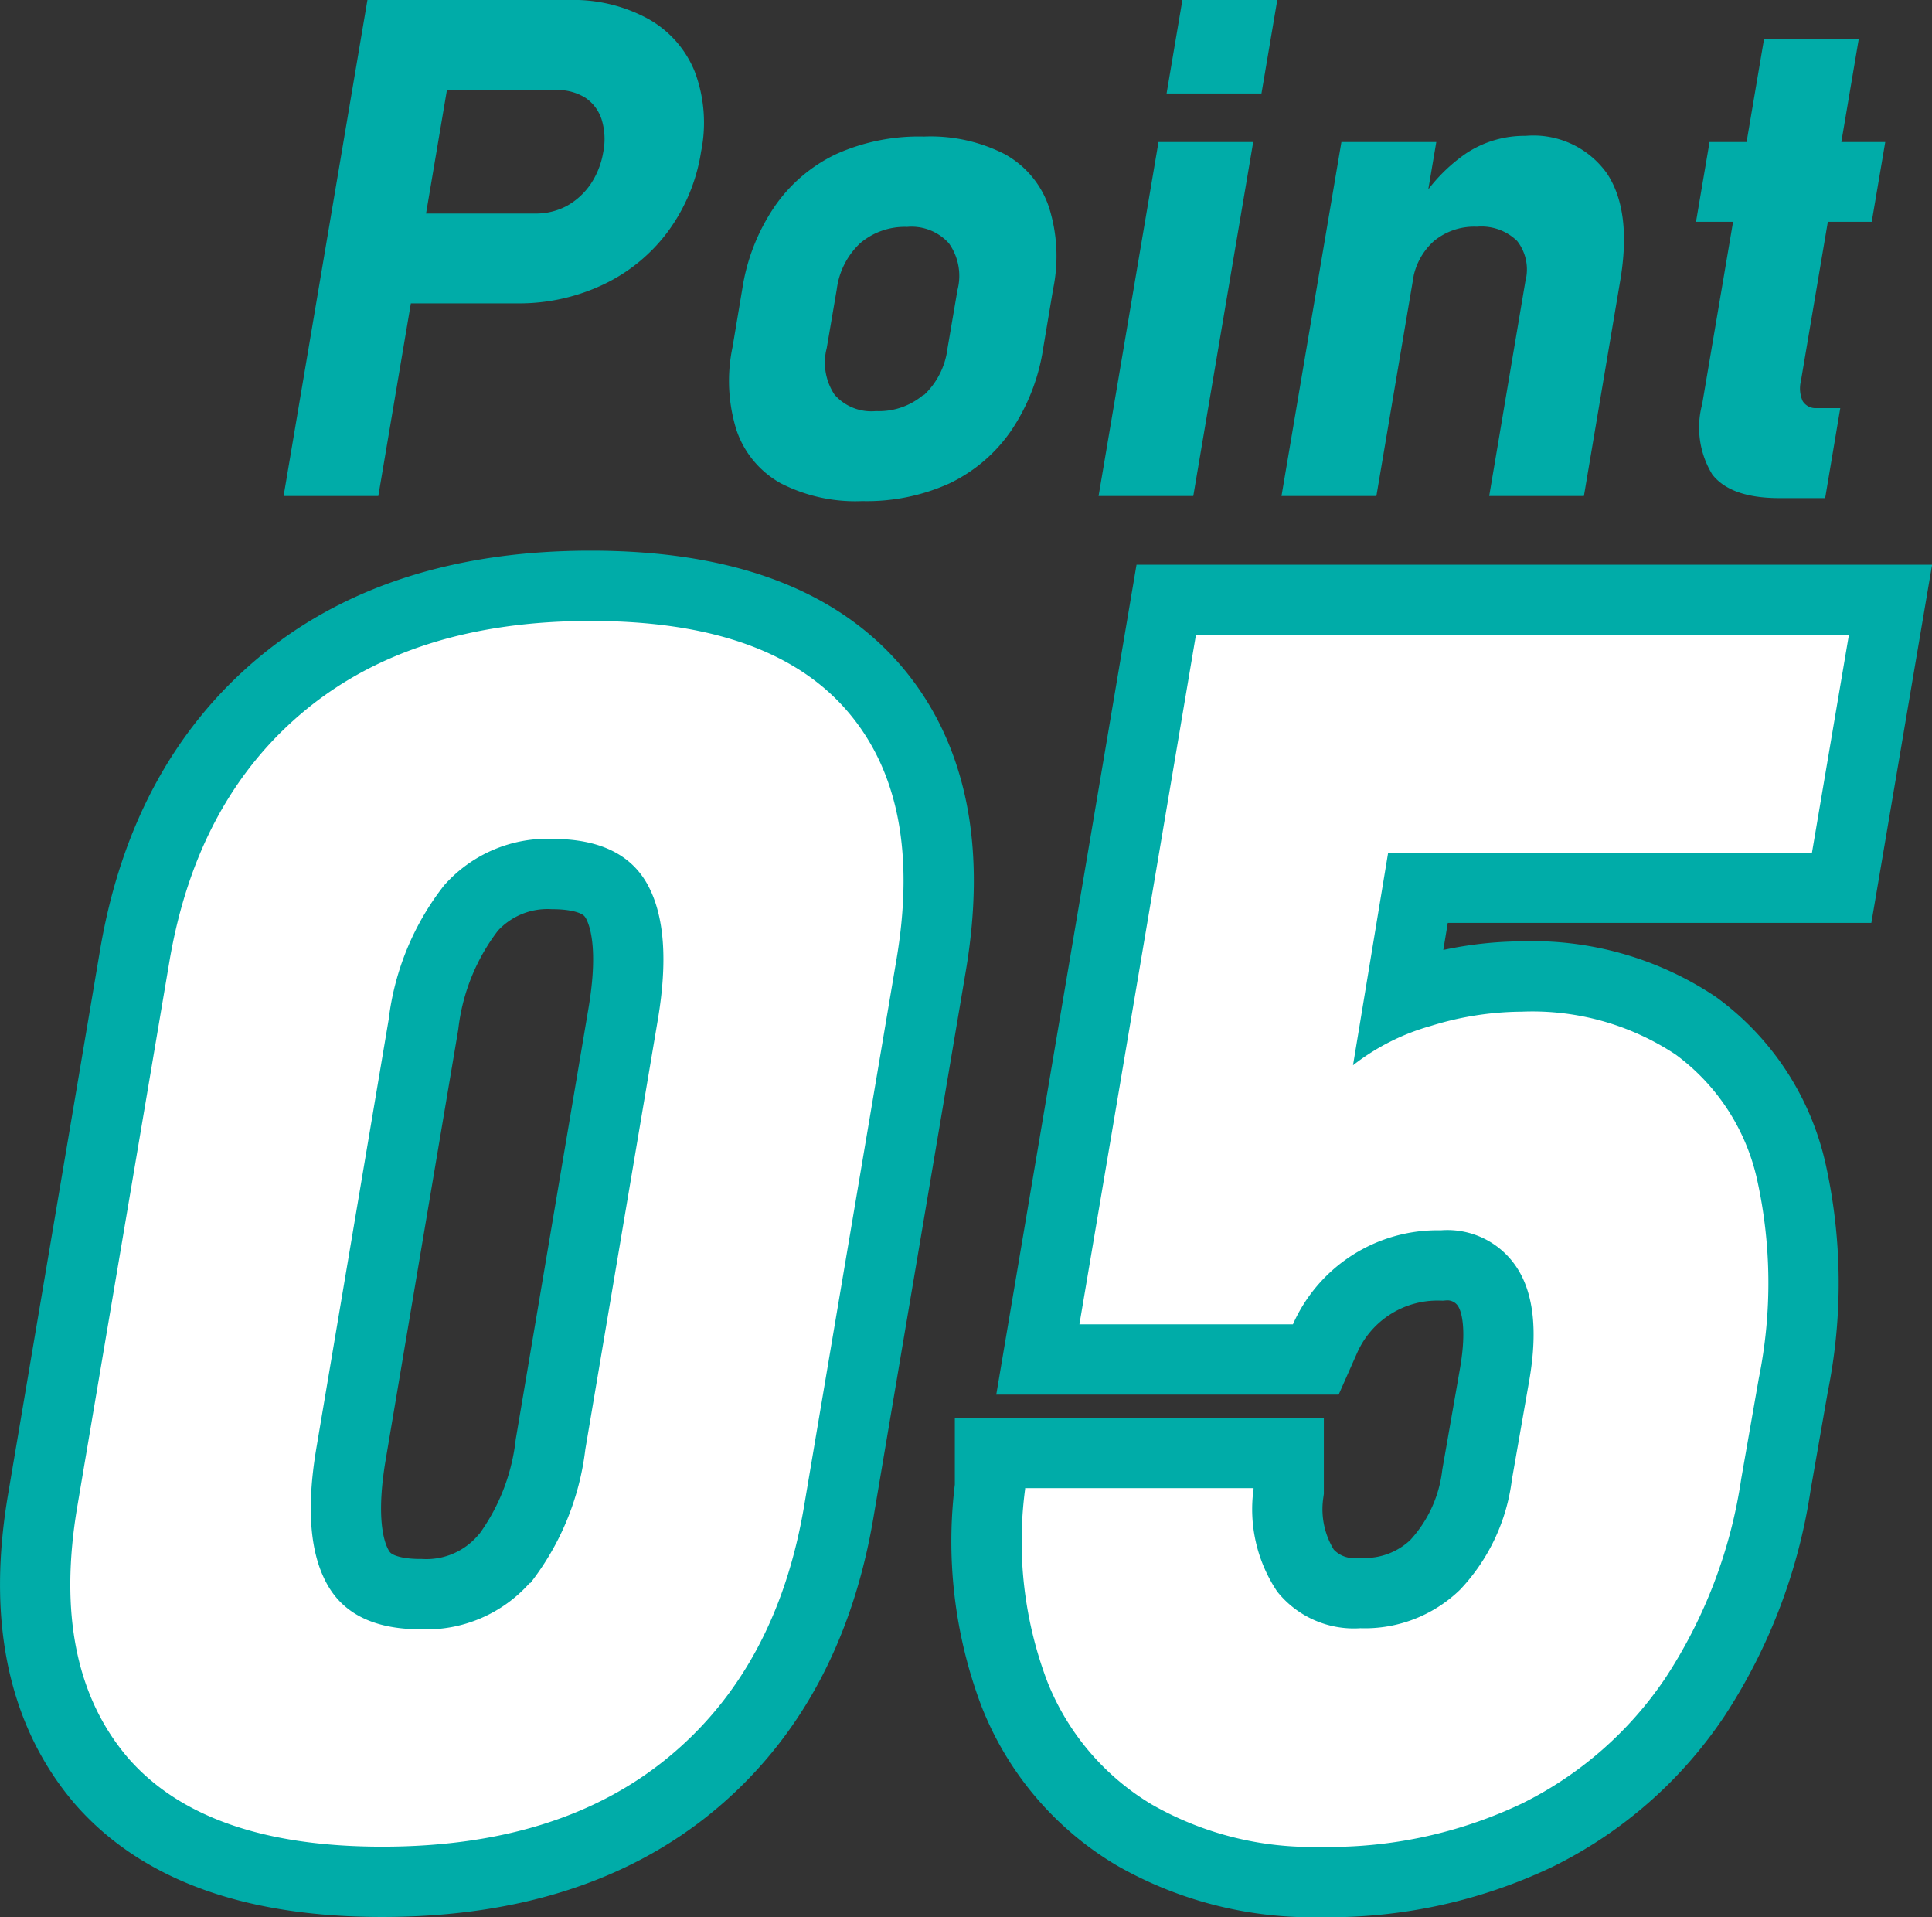
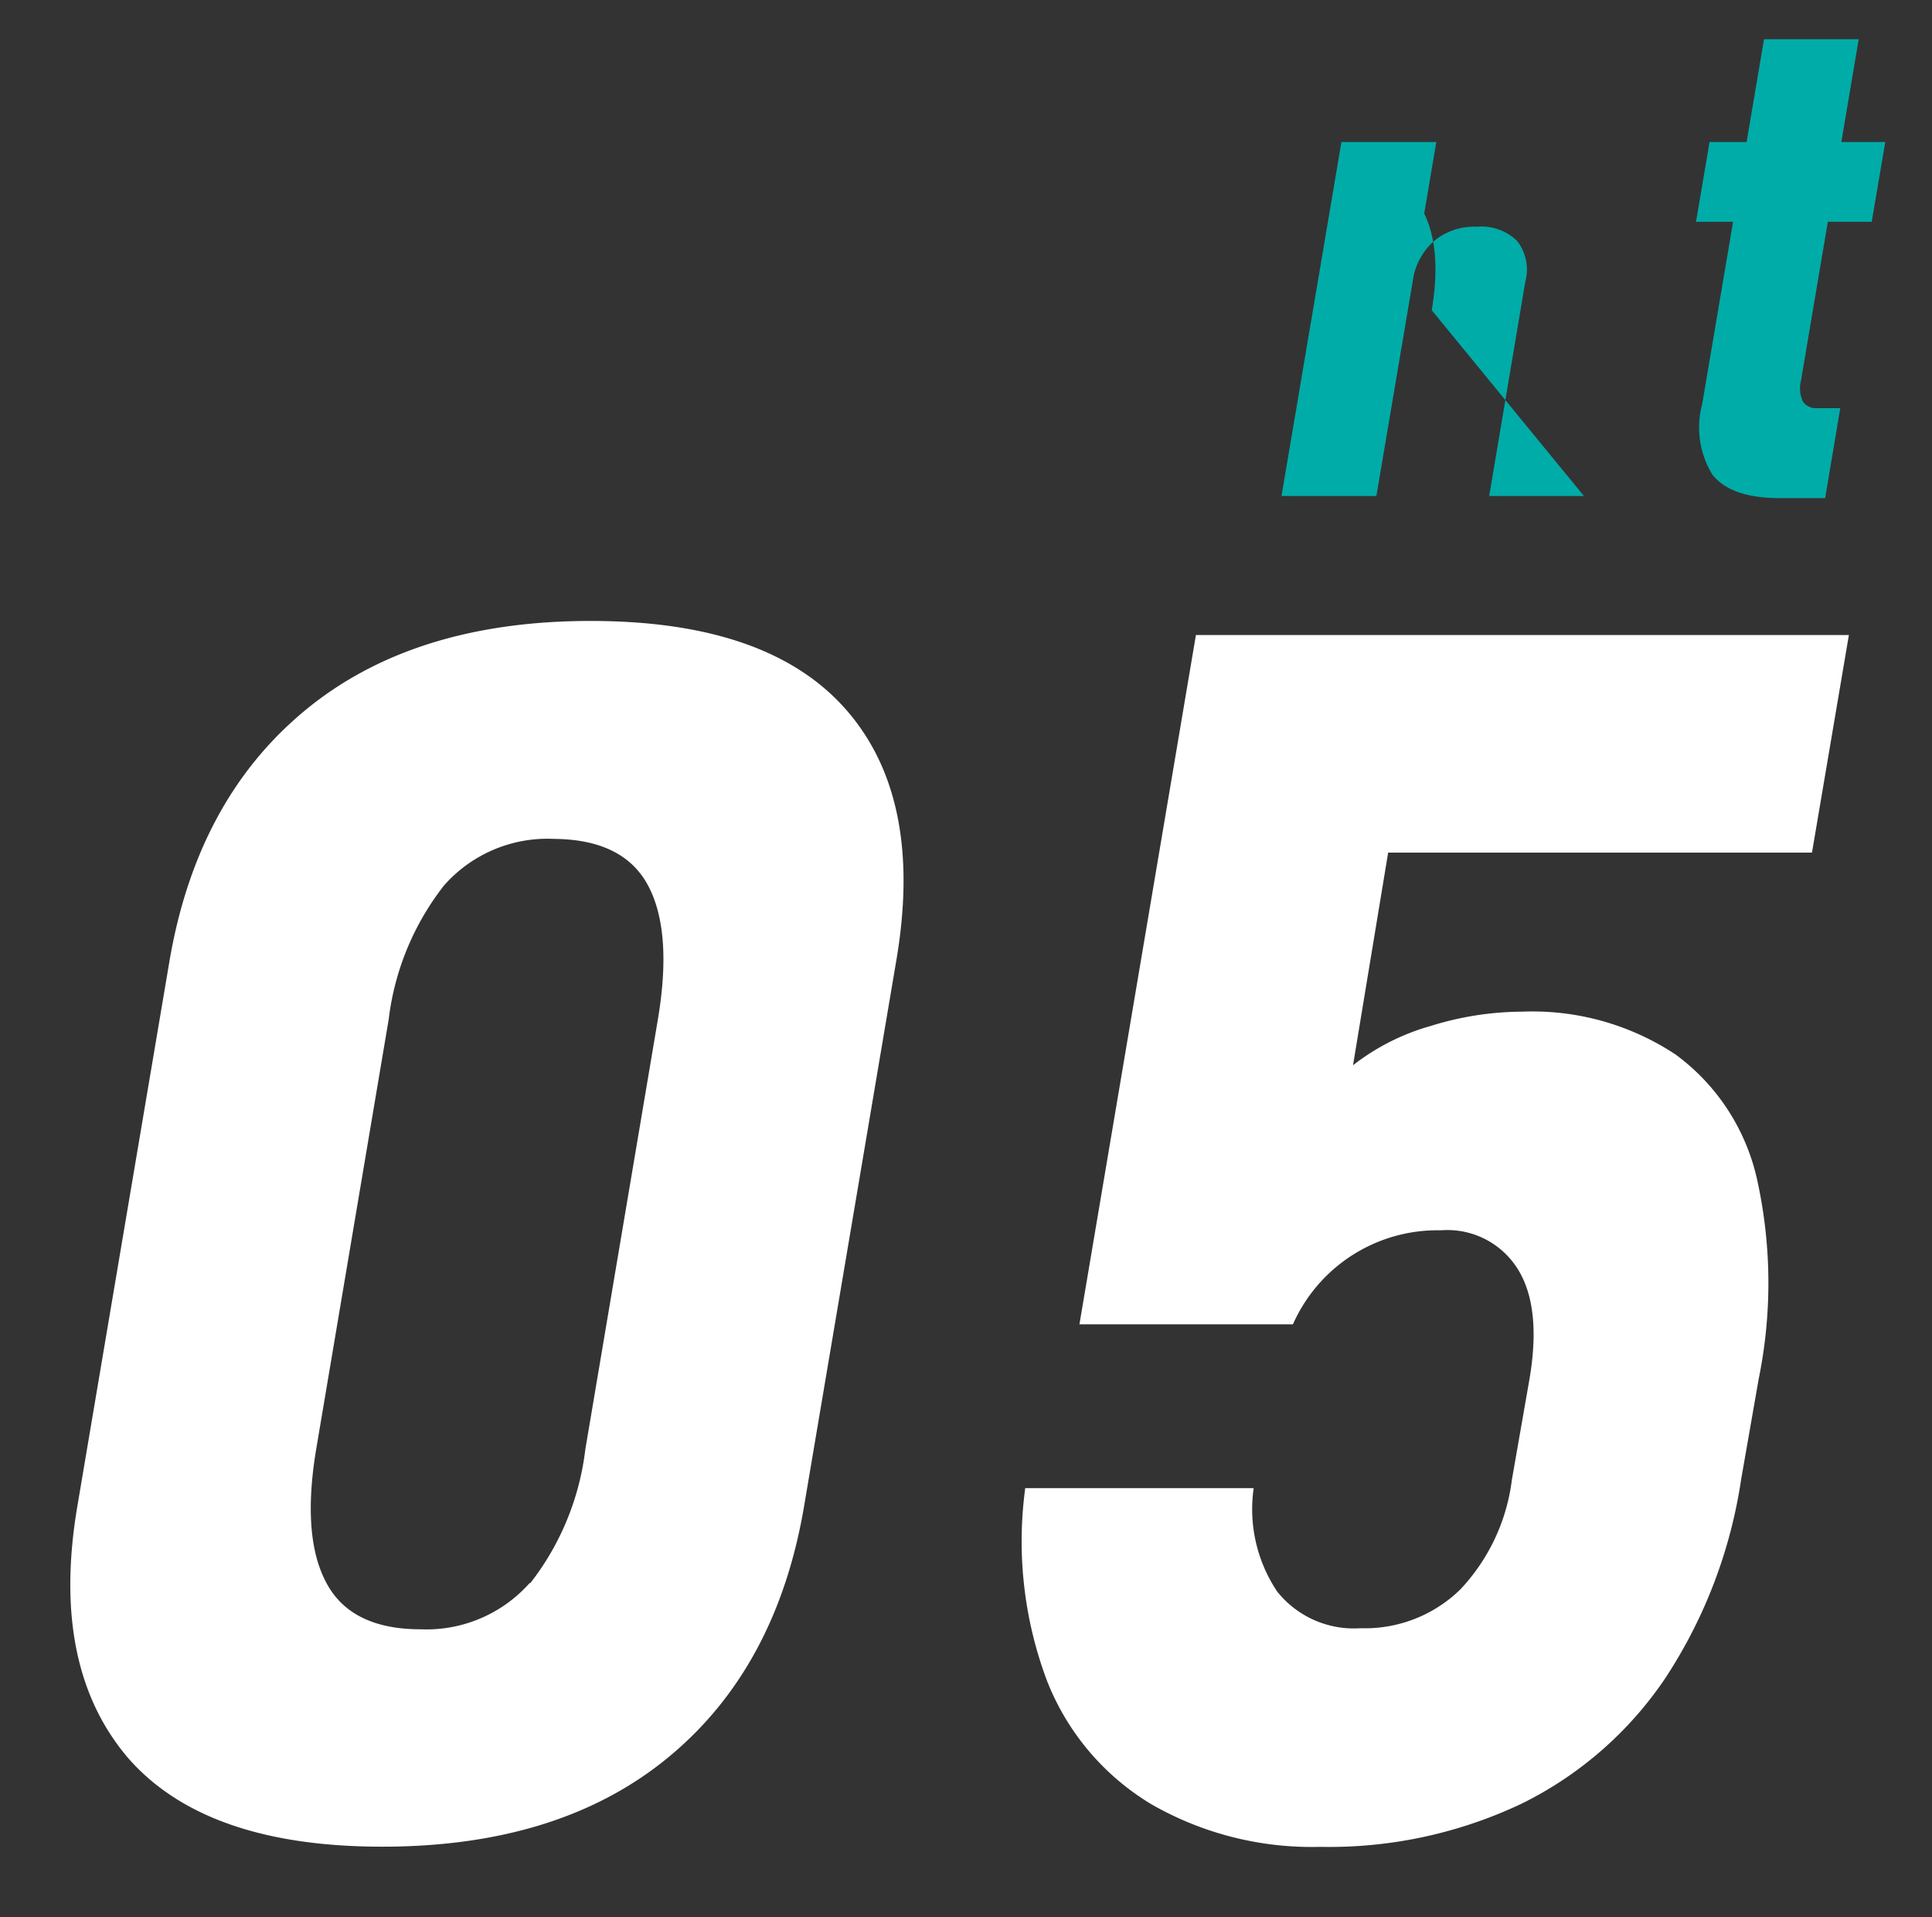
<svg xmlns="http://www.w3.org/2000/svg" width="109.95" height="109.08" viewBox="0 0 109.95 109.08">
  <rect x="0" y="0" width="109.95" height="109.08" fill="#333333" stroke="none" />
  <defs>
    <style>.cls-1{fill:#00aca8;}.cls-2{fill:none;stroke:#00aca8;stroke-miterlimit:10;stroke-width:8px;}.cls-3{fill:#fff;}</style>
  </defs>
  <g id="レイヤー_2" data-name="レイヤー 2">
    <g id="レイヤー_1-2" data-name="レイヤー 1">
-       <path class="cls-1" d="M20.91,0H26.3L21.53,28.22H16.14Zm.4,12.15h9.16a3.75,3.75,0,0,0,1.78-.43,4,4,0,0,0,1.36-1.24,4.64,4.64,0,0,0,.72-1.82,3.81,3.81,0,0,0-.09-1.86,2.34,2.34,0,0,0-.93-1.24,3,3,0,0,0-1.65-.44H22.5L23.37,0h9a8.88,8.88,0,0,1,4.53,1.08,6,6,0,0,1,2.64,3,8.26,8.26,0,0,1,.36,4.54A10.32,10.32,0,0,1,38,13.19a9.8,9.8,0,0,1-3.67,3,11.17,11.17,0,0,1-4.9,1.07h-9Z" />
-       <path class="cls-1" d="M44.42,27.49a5.45,5.45,0,0,1-2.5-3,9.35,9.35,0,0,1-.23-4.75l.55-3.28a11.42,11.42,0,0,1,1.83-4.69,8.86,8.86,0,0,1,3.51-3,11.46,11.46,0,0,1,5-1,9.27,9.27,0,0,1,4.6,1,5.4,5.4,0,0,1,2.51,3,9.22,9.22,0,0,1,.24,4.69l-.56,3.34a11.4,11.4,0,0,1-1.83,4.71,8.93,8.93,0,0,1-3.52,3,11.4,11.4,0,0,1-4.95,1A9.29,9.29,0,0,1,44.42,27.49Zm8.15-5a4.36,4.36,0,0,0,1.35-2.65l.57-3.34A3.19,3.19,0,0,0,54,13.84a2.86,2.86,0,0,0-2.38-.93,3.91,3.91,0,0,0-2.67.93,4.34,4.34,0,0,0-1.33,2.62l-.57,3.34a3.3,3.3,0,0,0,.44,2.65,2.78,2.78,0,0,0,2.36.94A3.91,3.91,0,0,0,52.57,22.45Z" />
-       <path class="cls-1" d="M65.93,8.08h5.39L67.91,28.22H62.52ZM67.29,0h5.4l-.9,5.32h-5.4Z" />
-       <path class="cls-1" d="M76.34,8.08h5.4L78.33,28.22h-5.4ZM86.81,16a2.63,2.63,0,0,0-.47-2.29,2.91,2.91,0,0,0-2.29-.81,3.59,3.59,0,0,0-2.45.82,3.74,3.74,0,0,0-1.21,2.32l.34-4.46a9.54,9.54,0,0,1,2.7-2.85,6,6,0,0,1,3.39-1,5.13,5.13,0,0,1,4.64,2.15q1.41,2.14.75,6.07L90.14,28.22H84.75Z" />
+       <path class="cls-1" d="M76.34,8.08h5.4L78.33,28.22h-5.4ZM86.81,16a2.63,2.63,0,0,0-.47-2.29,2.91,2.91,0,0,0-2.29-.81,3.59,3.59,0,0,0-2.45.82,3.74,3.74,0,0,0-1.21,2.32l.34-4.46q1.41,2.14.75,6.07L90.14,28.22H84.75Z" />
      <path class="cls-1" d="M97.29,8.08h10l-.77,4.54h-10ZM97.45,27a5.12,5.12,0,0,1-.58-4l3.52-20.77h5.39l-3.29,19.45a1.77,1.77,0,0,0,.1,1.14.86.86,0,0,0,.8.4h1.34l-.86,5.12h-2.72C99.36,28.32,98.13,27.87,97.45,27Z" />
-       <path class="cls-2" d="M7.27,100Q2.86,94.81,4.4,85.71l5.24-31q1.56-9.2,7.72-14.29t16.25-5.09q10.14,0,14.56,5.07T51,54.7l-5.24,31q-1.56,9.2-7.72,14.28t-16.25,5.09Q11.68,105.08,7.27,100Zm22.89-9.9a15.31,15.31,0,0,0,3.15-7.63L37.44,58q.84-5-.56-7.62t-5.36-2.65a7.84,7.84,0,0,0-6.25,2.65A15.32,15.32,0,0,0,22.12,58L18,82.42q-.84,5,.57,7.63c.93,1.76,2.72,2.65,5.35,2.65A7.86,7.86,0,0,0,30.16,90.05Z" />
-       <path class="cls-2" d="M65.55,102.67a14.26,14.26,0,0,1-5.95-7,22.51,22.51,0,0,1-1.26-10.95v-.05h13v.05a8.41,8.41,0,0,0,1.35,5.84,5.58,5.58,0,0,0,4.73,2.08,7.77,7.77,0,0,0,5.68-2.2,11.08,11.08,0,0,0,2.94-6.24l1-5.72c.46-2.69.25-4.77-.63-6.22A4.72,4.72,0,0,0,82,70a9,9,0,0,0-8.42,5.35H61.43l6.63-39.22h37.16l-2.1,12.38H79L77,60.61a12.8,12.8,0,0,1,4.4-2.23,17.71,17.71,0,0,1,5.21-.82A14.76,14.76,0,0,1,95.36,60,12.06,12.06,0,0,1,100,67.13a27.26,27.26,0,0,1,.09,11.31l-1,5.72a28.11,28.11,0,0,1-4.31,11.31,21.09,21.09,0,0,1-8.18,7.15,25.55,25.55,0,0,1-11.46,2.46A18.35,18.35,0,0,1,65.55,102.67Z" />
      <path class="cls-3" d="M7.27,100Q2.86,94.81,4.4,85.71l5.24-31q1.56-9.2,7.72-14.29t16.25-5.09q10.14,0,14.56,5.07T51,54.7l-5.24,31q-1.56,9.2-7.72,14.28t-16.25,5.09Q11.68,105.08,7.27,100Zm22.89-9.9a15.31,15.31,0,0,0,3.15-7.63L37.44,58q.84-5-.56-7.62t-5.36-2.65a7.84,7.84,0,0,0-6.25,2.65A15.32,15.32,0,0,0,22.12,58L18,82.42q-.84,5,.57,7.63c.93,1.76,2.72,2.65,5.35,2.65A7.86,7.86,0,0,0,30.16,90.05Z" />
      <path class="cls-3" d="M65.55,102.67a14.26,14.26,0,0,1-5.95-7,22.51,22.51,0,0,1-1.26-10.95v-.05h13v.05a8.41,8.41,0,0,0,1.35,5.84,5.58,5.58,0,0,0,4.73,2.08,7.77,7.77,0,0,0,5.68-2.2,11.08,11.08,0,0,0,2.94-6.24l1-5.72c.46-2.69.25-4.77-.63-6.22A4.72,4.72,0,0,0,82,70a9,9,0,0,0-8.42,5.35H61.43l6.63-39.22h37.16l-2.1,12.38H79L77,60.61a12.8,12.8,0,0,1,4.4-2.23,17.71,17.71,0,0,1,5.21-.82A14.76,14.76,0,0,1,95.36,60,12.06,12.06,0,0,1,100,67.13a27.26,27.26,0,0,1,.09,11.31l-1,5.72a28.11,28.11,0,0,1-4.31,11.31,21.09,21.09,0,0,1-8.18,7.15,25.55,25.55,0,0,1-11.46,2.46A18.35,18.35,0,0,1,65.55,102.67Z" />
    </g>
  </g>
</svg>